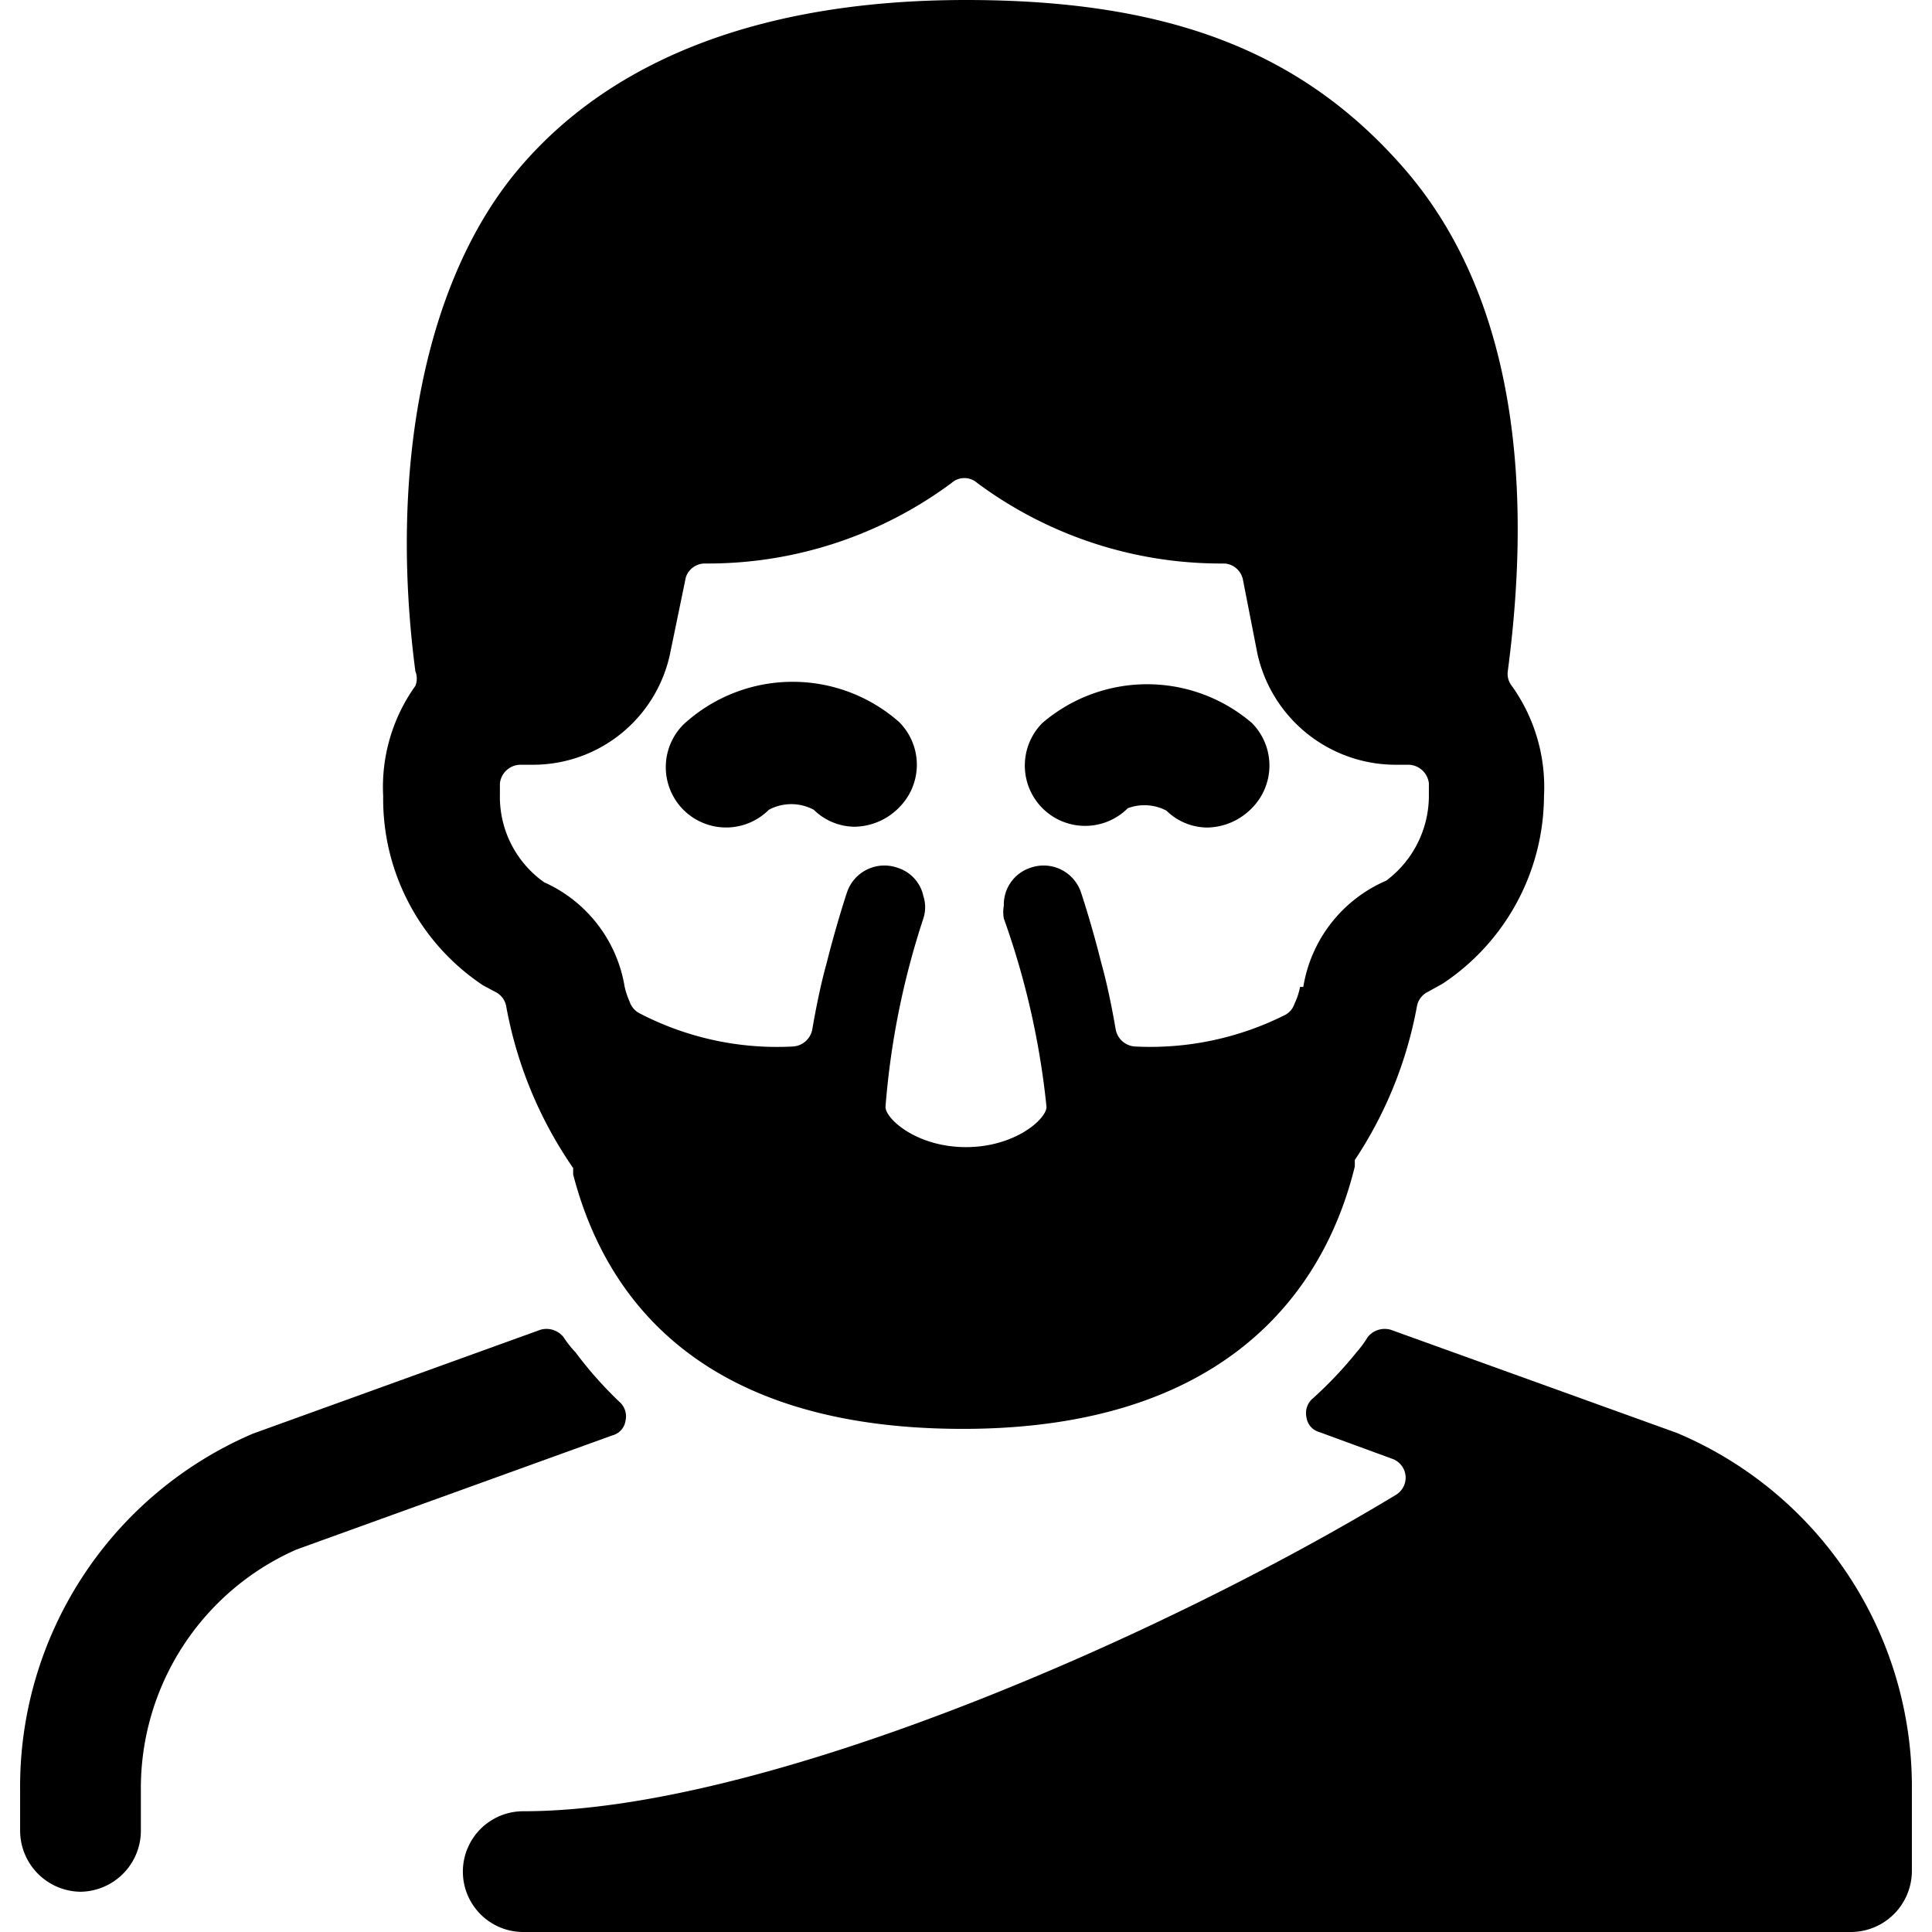
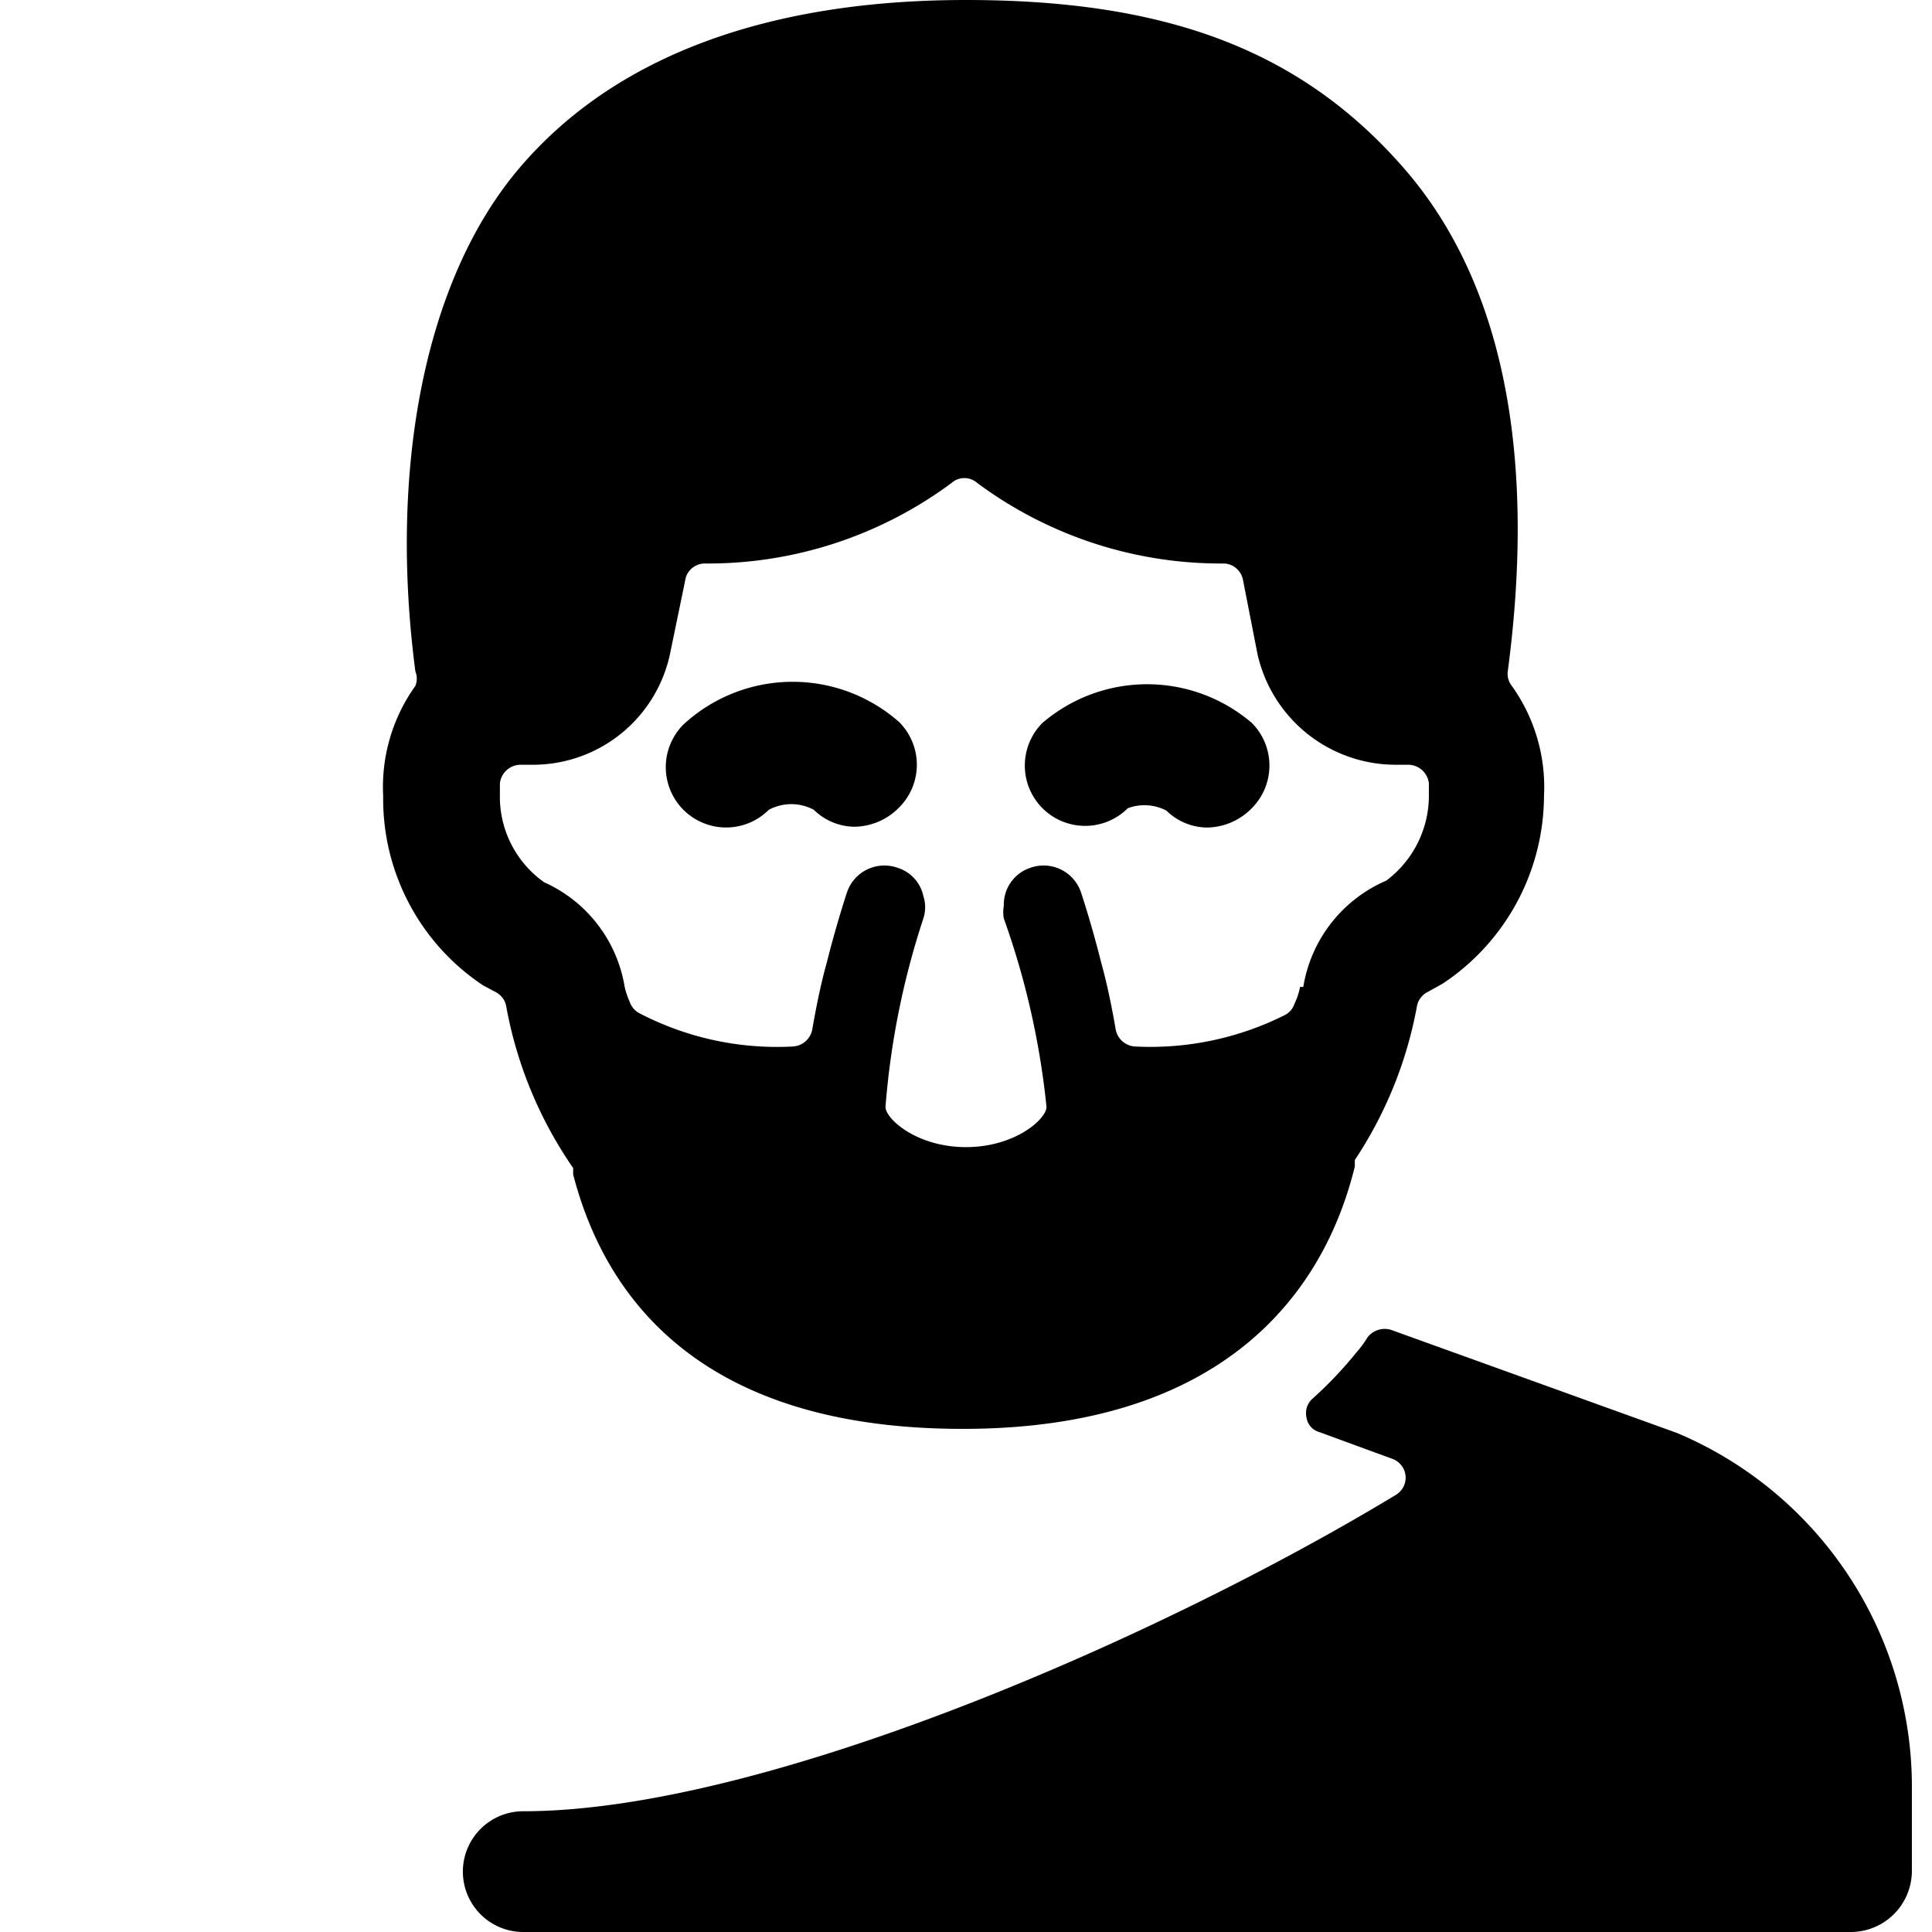
<svg xmlns="http://www.w3.org/2000/svg" viewBox="0 0 24 24">
  <g>
-     <path d="M7.15 16.8a1.33 1.33 0 0 1 -0.15 -0.19 0.27 0.27 0 0 0 -0.29 -0.09l-3.57 1.29a4.77 4.77 0 0 0 -2.89 4.44v0.5a0.76 0.76 0 0 0 0.75 0.75 0.76 0.76 0 0 0 0.75 -0.75v-0.5a3.24 3.24 0 0 1 1.93 -3l3.93 -1.42a0.22 0.22 0 0 0 0.16 -0.18 0.24 0.24 0 0 0 -0.08 -0.24 4.9 4.9 0 0 1 -0.54 -0.61Z" fill="#000000" stroke-width="1" />
    <path d="M8.49 9a0.75 0.75 0 0 0 0 1.06 0.75 0.75 0 0 0 1.06 0 0.59 0.59 0 0 1 0.56 0 0.73 0.73 0 0 0 0.51 0.21 0.79 0.79 0 0 0 0.55 -0.24 0.75 0.75 0 0 0 0 -1.06A2 2 0 0 0 8.49 9Z" fill="#000000" stroke-width="1" />
    <path d="M14.49 10.07a0.73 0.73 0 0 0 0.51 0.21 0.79 0.79 0 0 0 0.55 -0.24 0.75 0.75 0 0 0 0 -1.06 2 2 0 0 0 -2.6 0 0.75 0.75 0 0 0 0 1.06 0.75 0.75 0 0 0 1.06 0 0.59 0.59 0 0 1 0.48 0.03Z" fill="#000000" stroke-width="1" />
    <path d="M6.15 12.32a0.25 0.25 0 0 1 0.14 0.19 5.15 5.15 0 0 0 0.83 2l0 0.08c0.4 1.54 1.59 3.16 4.84 3.16s4.49 -1.7 4.87 -3.26l0 -0.08a5.11 5.11 0 0 0 0.77 -1.9 0.25 0.25 0 0 1 0.14 -0.19l0.18 -0.1a2.81 2.81 0 0 0 1.26 -2.33 2.16 2.16 0 0 0 -0.4 -1.37 0.24 0.24 0 0 1 -0.05 -0.18c0.34 -2.56 0 -4.77 -1.29 -6.25S14.47 0 12 0 7.63 0.7 6.45 2.09 4.83 5.83 5.16 8.34a0.24 0.24 0 0 1 0 0.18 2.16 2.16 0 0 0 -0.4 1.37A2.78 2.78 0 0 0 6 12.24Zm10 -0.06a0.86 0.86 0 0 1 -0.07 0.21 0.24 0.24 0 0 1 -0.12 0.14 3.73 3.73 0 0 1 -1.86 0.39 0.26 0.26 0 0 1 -0.24 -0.21c-0.05 -0.29 -0.11 -0.58 -0.18 -0.83 -0.12 -0.48 -0.24 -0.84 -0.25 -0.87a0.49 0.49 0 0 0 -0.63 -0.31 0.48 0.48 0 0 0 -0.33 0.47 0.44 0.44 0 0 0 0 0.16 9.93 9.93 0 0 1 0.53 2.34c0 0.15 -0.39 0.5 -1 0.5s-1 -0.35 -1 -0.5a9.93 9.93 0 0 1 0.47 -2.34 0.45 0.45 0 0 0 0 -0.28 0.47 0.47 0 0 0 -0.32 -0.35 0.49 0.49 0 0 0 -0.63 0.31s-0.13 0.39 -0.25 0.87c-0.07 0.25 -0.13 0.54 -0.18 0.83a0.26 0.26 0 0 1 -0.24 0.21 3.7 3.7 0 0 1 -1.92 -0.42 0.26 0.26 0 0 1 -0.11 -0.14 1 1 0 0 1 -0.06 -0.18 1.73 1.73 0 0 0 -1 -1.3 1.3 1.3 0 0 1 -0.55 -1.09v-0.14a0.26 0.26 0 0 1 0.25 -0.23h0.16a1.74 1.74 0 0 0 1.71 -1.41l0.19 -0.92A0.25 0.25 0 0 1 8.75 7a5.08 5.08 0 0 0 3.07 -1 0.24 0.24 0 0 1 0.32 0 5.08 5.08 0 0 0 3.07 1 0.25 0.25 0 0 1 0.23 0.2l0.18 0.92a1.76 1.76 0 0 0 1.72 1.38h0.16a0.26 0.26 0 0 1 0.25 0.23v0.13a1.32 1.32 0 0 1 -0.53 1.08 1.74 1.74 0 0 0 -1.03 1.32Z" fill="#000000" stroke-width="1" />
    <path d="m20.83 17.8 -3.55 -1.28a0.27 0.27 0 0 0 -0.29 0.09 1.33 1.33 0 0 1 -0.14 0.19 4.9 4.9 0 0 1 -0.54 0.57 0.24 0.24 0 0 0 -0.08 0.24 0.22 0.22 0 0 0 0.16 0.18l0.9 0.33a0.25 0.25 0 0 1 0.17 0.21 0.25 0.25 0 0 1 -0.12 0.24C14.45 20.32 9.51 22.5 6.5 22.5a0.75 0.75 0 0 0 0 1.5H23a0.76 0.76 0 0 0 0.75 -0.75v-1a4.77 4.77 0 0 0 -2.92 -4.45Z" fill="#000000" stroke-width="1" />
  </g>
</svg>